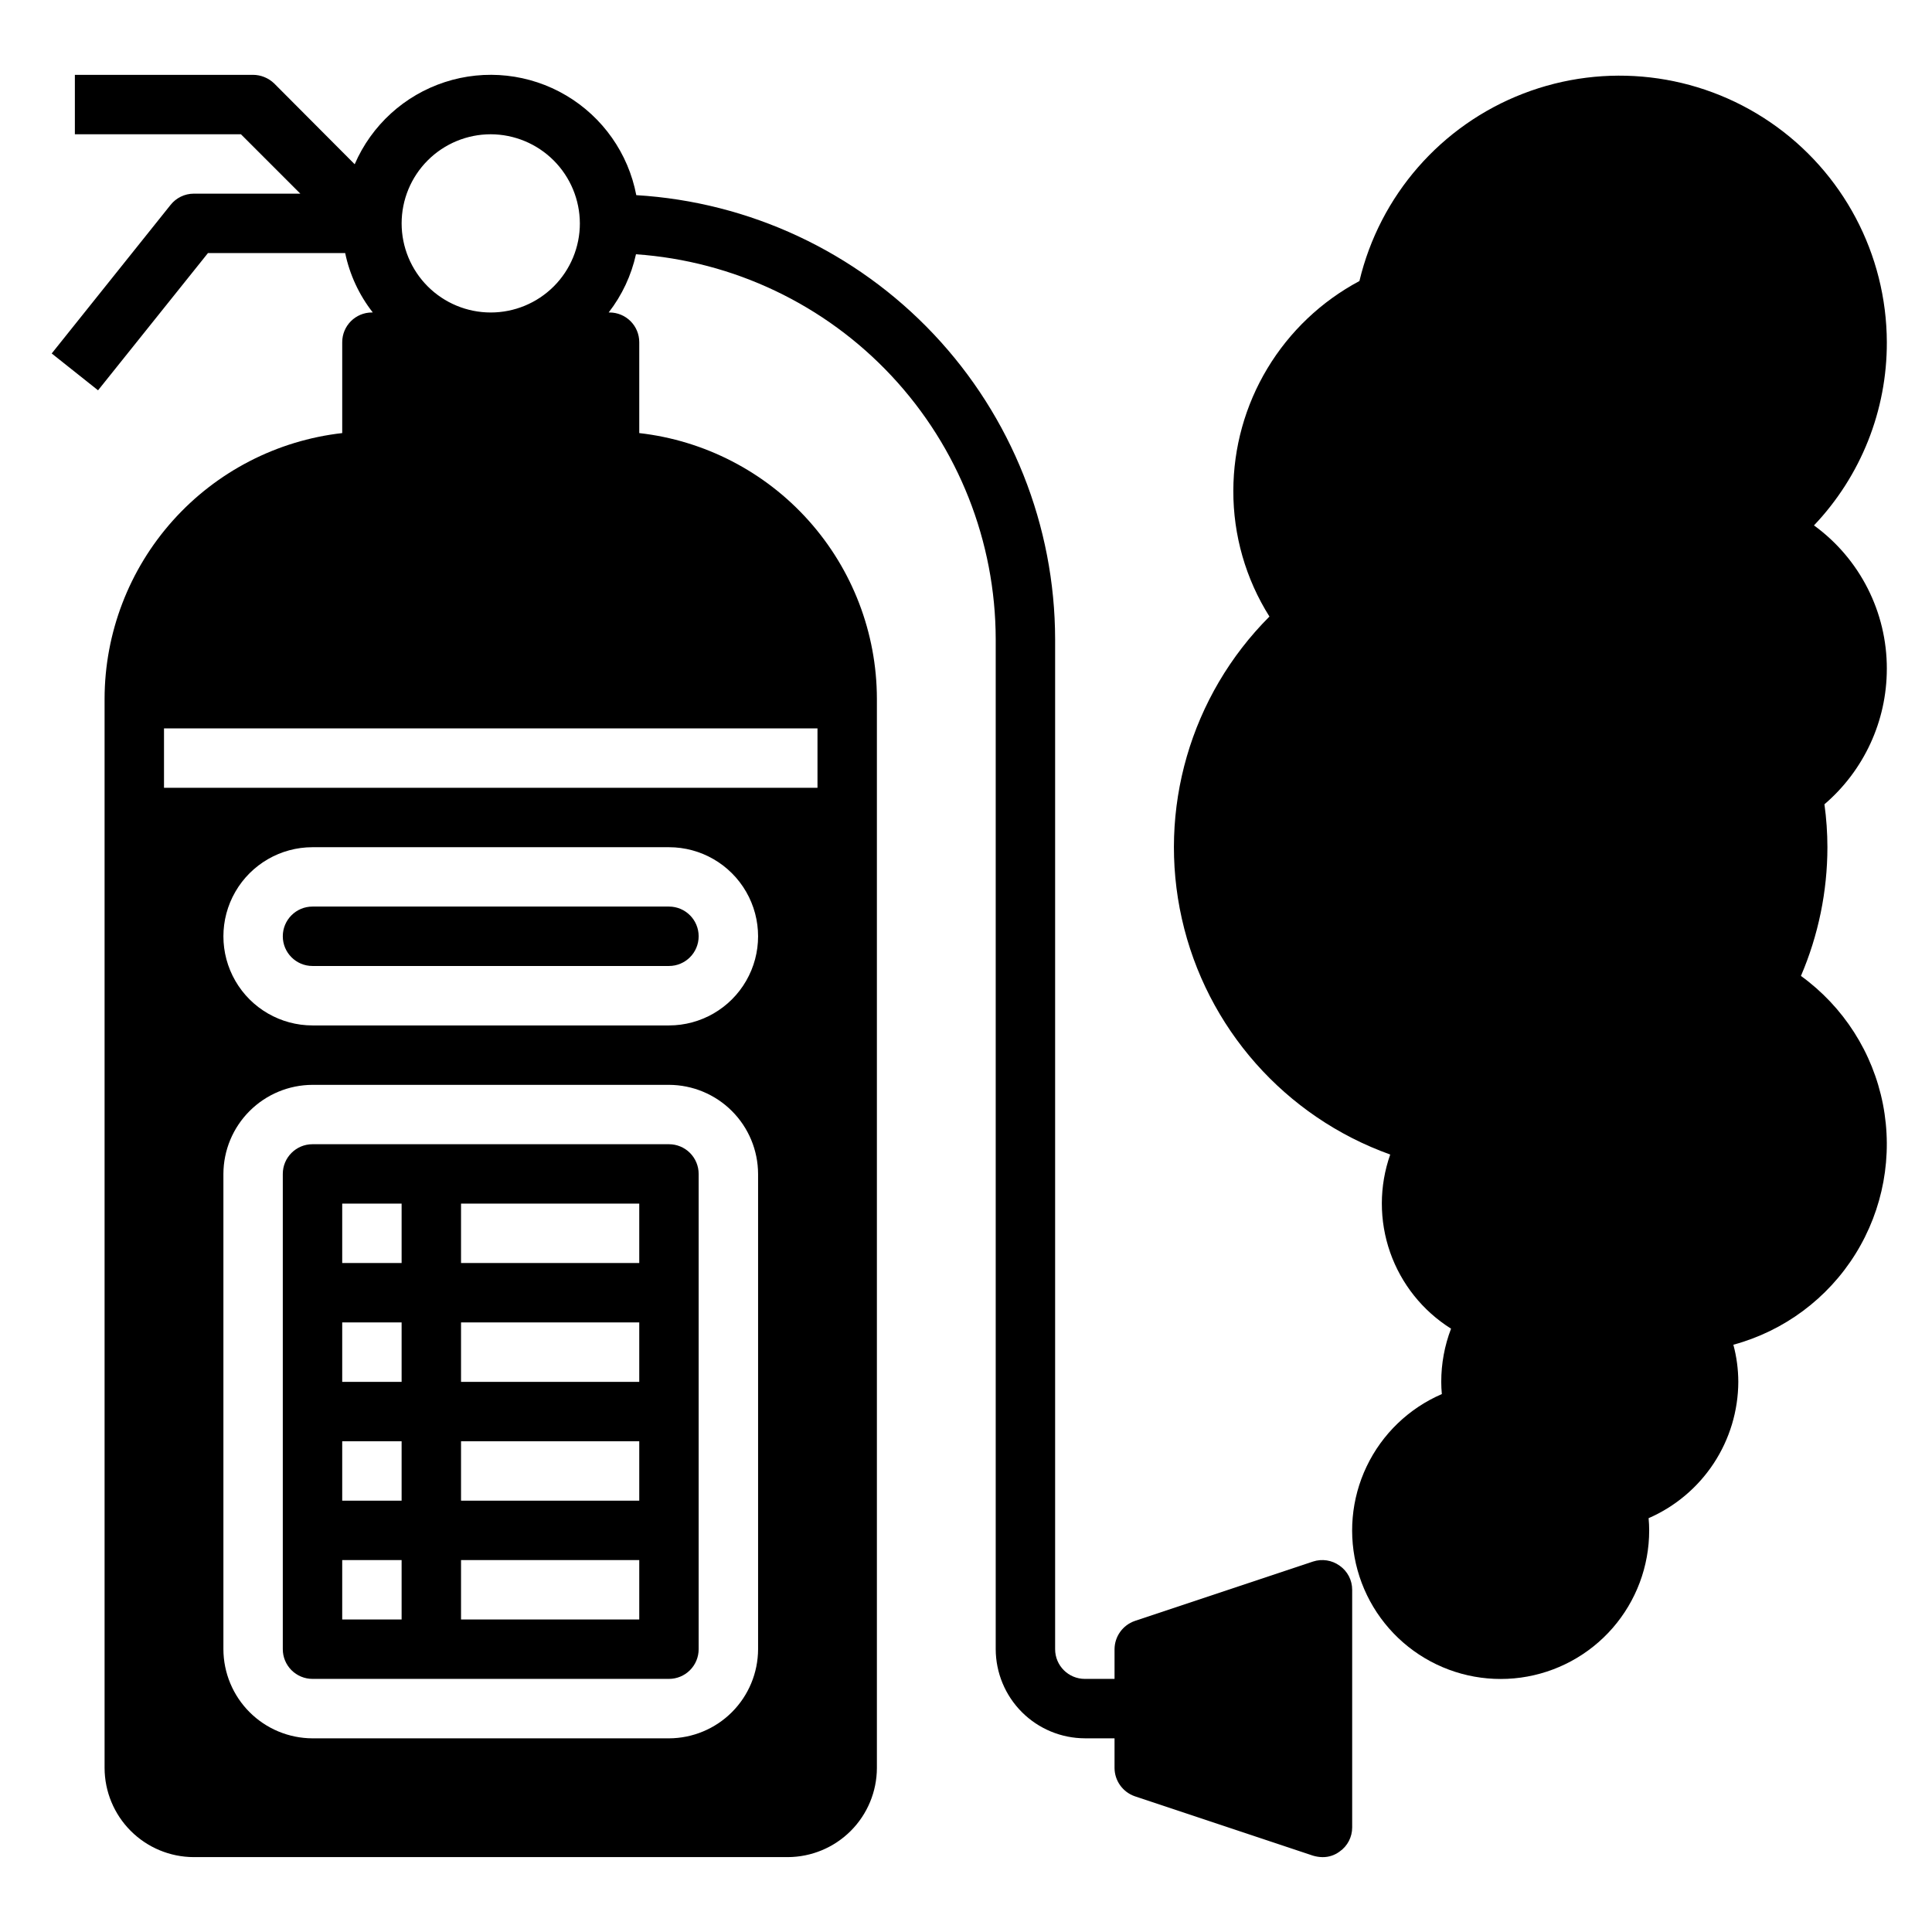
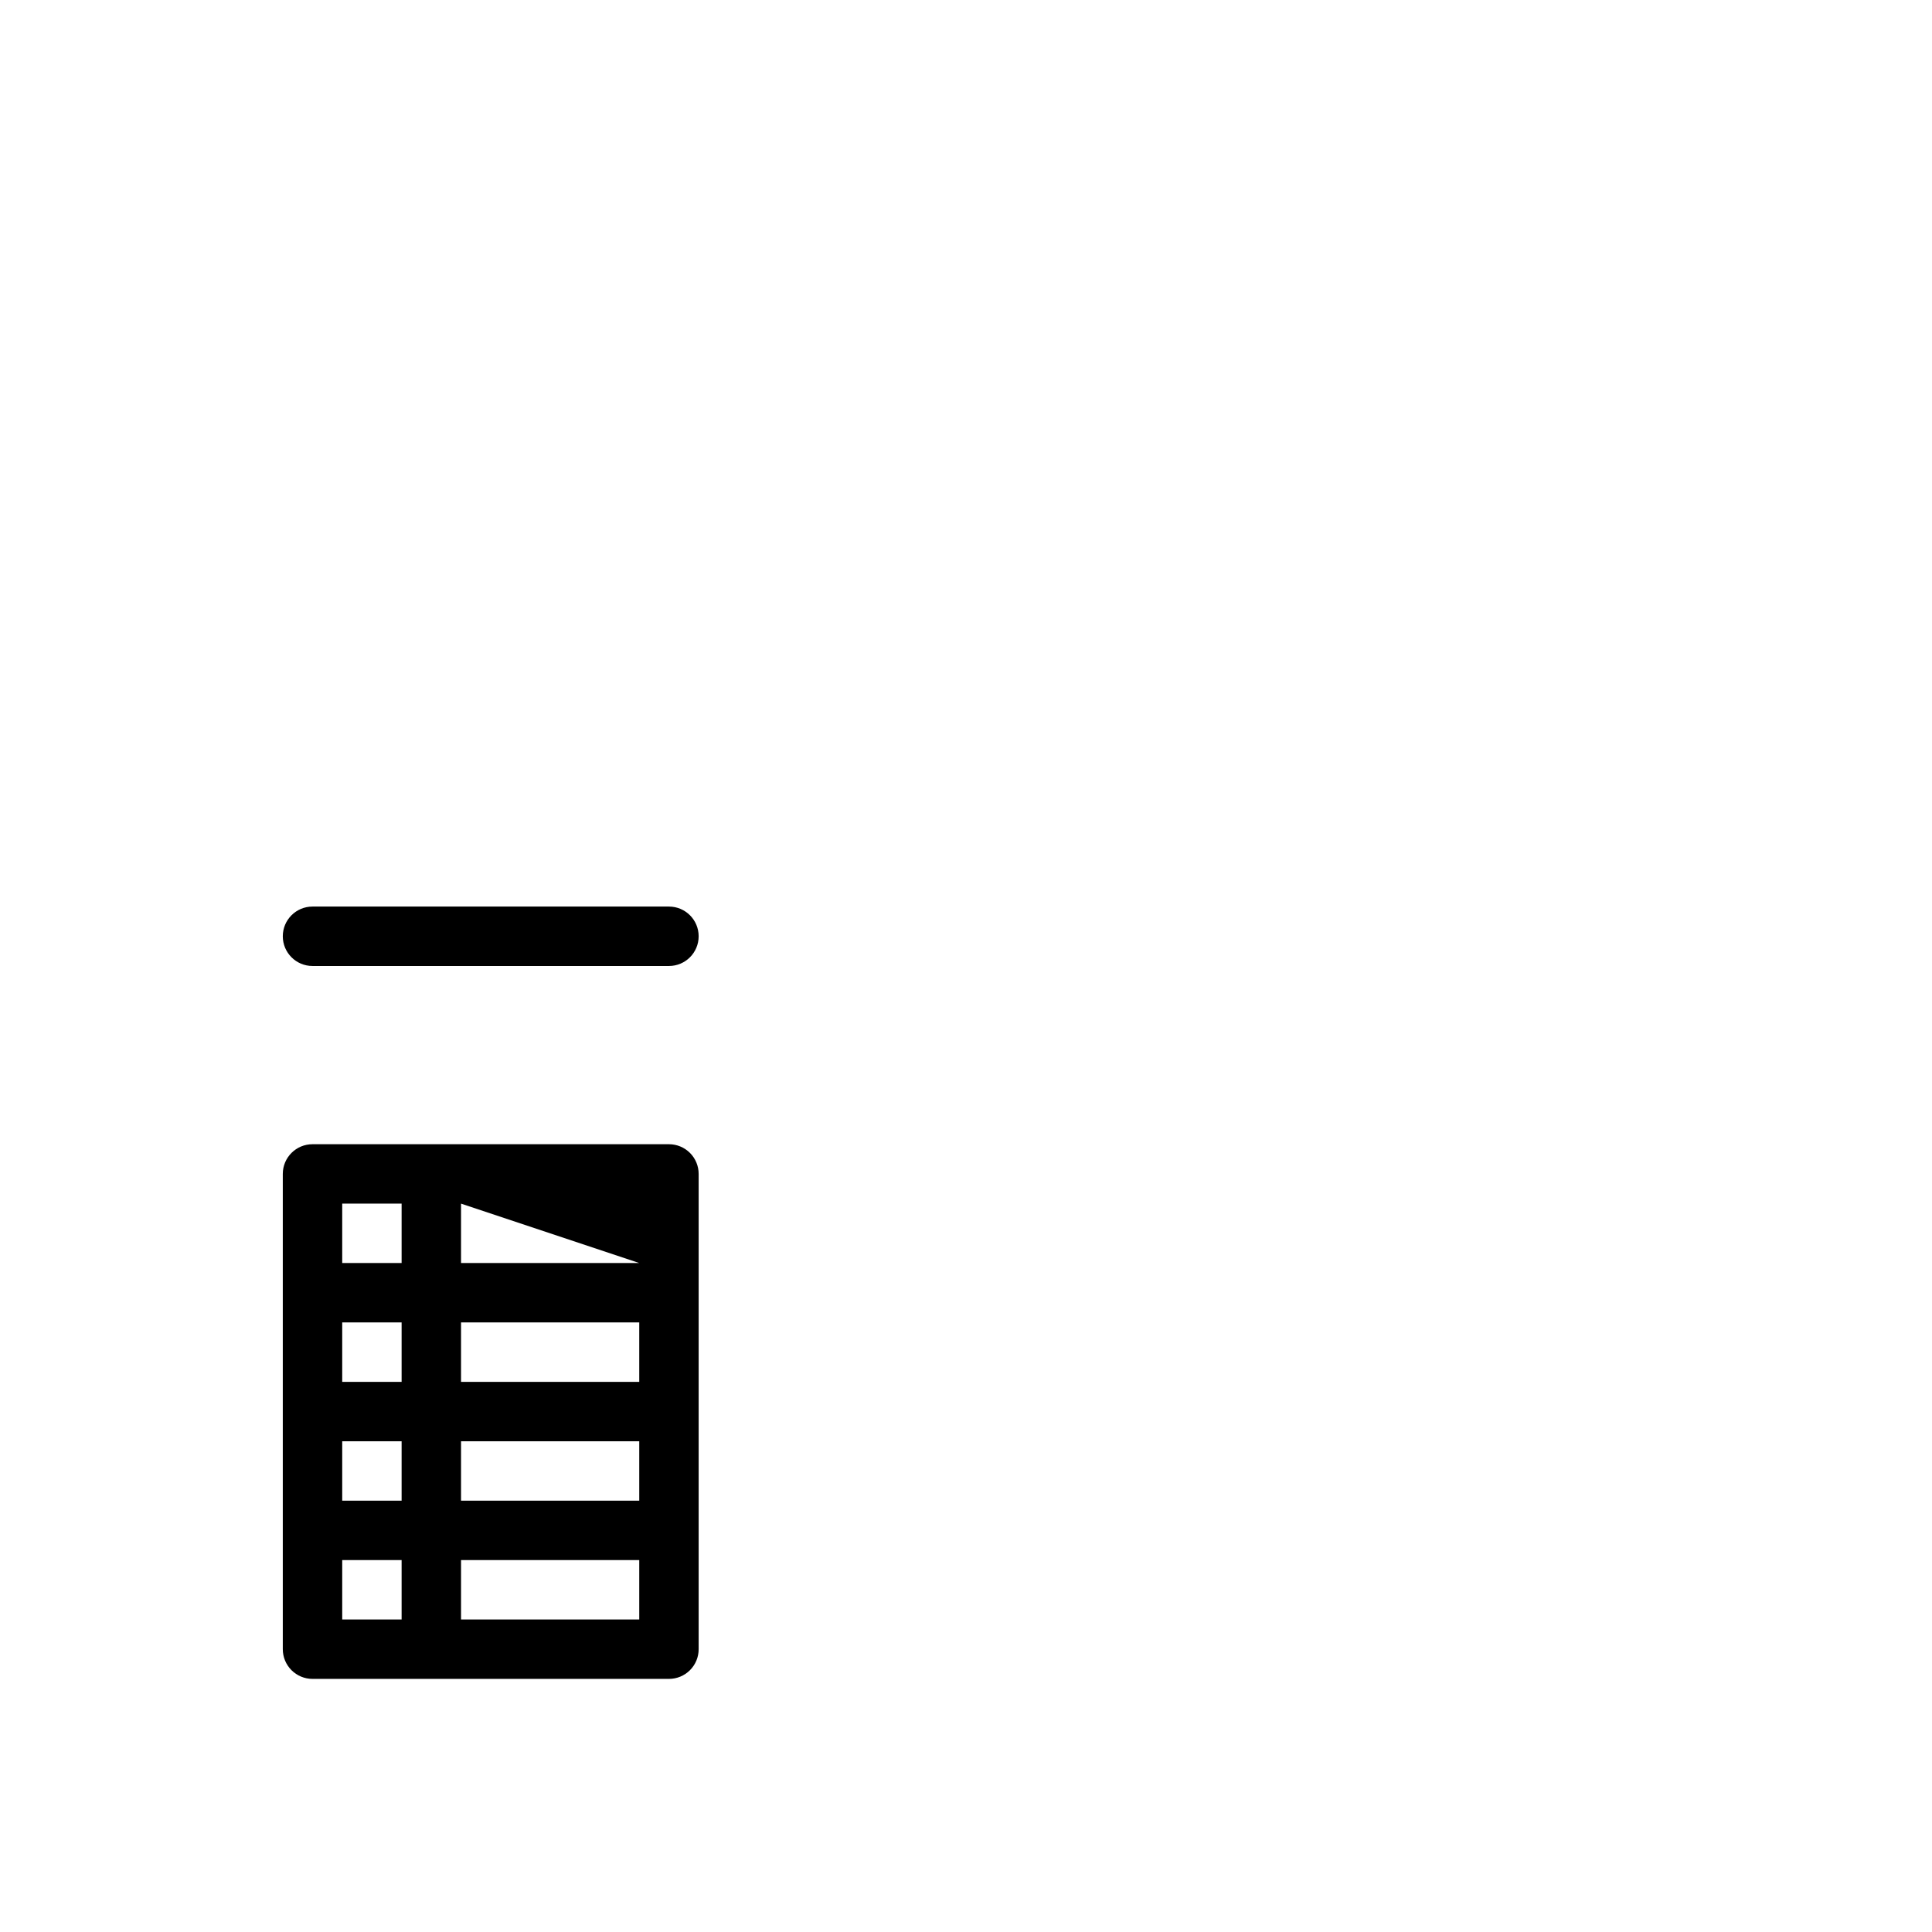
<svg xmlns="http://www.w3.org/2000/svg" fill="#000000" width="800px" height="800px" version="1.1" viewBox="144 144 512 512">
  <g>
-     <path d="m644.03 321.28c0.043-15.047-7.141-29.199-19.309-38.043 12.445-13.094 19.363-30.484 19.309-48.547-0.07-23.324-11.613-45.121-30.867-58.281-19.258-13.164-43.758-16.004-65.512-7.598-21.758 8.402-37.984 26.98-43.391 49.668-10.074 5.371-18.508 13.379-24.391 23.164-5.887 9.785-9.004 20.984-9.023 32.406-0.039 11.797 3.281 23.363 9.57 33.344-20.941 20.961-29.703 51.18-23.211 80.09 6.488 28.91 27.328 52.488 55.219 62.48-2.949 8.379-2.961 17.516-0.031 25.902 2.934 8.387 8.629 15.523 16.152 20.246-1.723 4.5-2.602 9.277-2.598 14.098 0 1.07 0.055 2.141 0.156 3.234h0.004c-8.742 3.769-15.816 10.578-19.926 19.164-4.106 8.586-4.961 18.371-2.406 27.539 2.555 9.168 8.344 17.102 16.293 22.328 7.953 5.231 17.531 7.398 26.961 6.109 9.43-1.293 18.074-5.953 24.328-13.129 6.254-7.172 9.699-16.367 9.695-25.887 0-1.07-0.055-2.141-0.156-3.234 7.039-3.066 13.035-8.113 17.258-14.527 4.219-6.414 6.484-13.918 6.516-21.598-0.008-3.324-0.445-6.629-1.309-9.84 13.445-3.644 25.012-12.246 32.367-24.074 7.352-11.832 9.949-26.008 7.269-39.68-2.684-13.668-10.445-25.812-21.727-33.984 4.621-10.781 7.008-22.391 7.016-34.117-0.004-3.805-0.27-7.602-0.789-11.367 10.484-8.969 16.523-22.07 16.531-35.867z" />
-     <path d="m321.28 447.23h-94.465c-4.348 0-7.871 3.523-7.871 7.871v125.95c0 2.09 0.828 4.09 2.305 5.566 1.477 1.477 3.481 2.305 5.566 2.305h94.465c2.09 0 4.09-0.828 5.566-2.305 1.477-1.477 2.305-3.477 2.305-5.566v-125.95c0-2.086-0.828-4.09-2.305-5.566-1.477-1.477-3.477-2.305-5.566-2.305zm-70.848 125.95h-15.742v-15.746h15.742zm0-31.488h-15.742v-15.746h15.742zm0-31.488h-15.742v-15.746h15.742zm0-31.488h-15.742v-15.742h15.742zm62.977 94.465h-47.23v-15.746h47.23zm0-31.488h-47.23v-15.746h47.23zm0-31.488h-47.23v-15.746h47.23zm0-31.488h-47.23v-15.742h47.23z" />
+     <path d="m321.28 447.23h-94.465c-4.348 0-7.871 3.523-7.871 7.871v125.95c0 2.09 0.828 4.09 2.305 5.566 1.477 1.477 3.481 2.305 5.566 2.305h94.465c2.09 0 4.09-0.828 5.566-2.305 1.477-1.477 2.305-3.477 2.305-5.566v-125.95c0-2.086-0.828-4.09-2.305-5.566-1.477-1.477-3.477-2.305-5.566-2.305zm-70.848 125.95h-15.742v-15.746h15.742zm0-31.488h-15.742v-15.746h15.742zm0-31.488h-15.742v-15.746h15.742zm0-31.488h-15.742v-15.742h15.742zm62.977 94.465h-47.23v-15.746h47.23zm0-31.488h-47.23v-15.746h47.23zm0-31.488h-47.23v-15.746h47.23zm0-31.488h-47.23v-15.742z" />
    <path d="m321.28 384.25h-94.465c-4.348 0-7.871 3.523-7.871 7.871s3.523 7.875 7.871 7.875h94.465c4.348 0 7.871-3.527 7.871-7.875s-3.523-7.871-7.871-7.871z" />
-     <path d="m491.95 557.83-47.23 15.742-0.004 0.004c-3.184 1.109-5.328 4.102-5.352 7.477v7.871h-7.871c-4.348 0-7.875-3.523-7.875-7.871v-267.65c-0.043-30.059-11.555-58.969-32.176-80.836-20.625-21.867-48.812-35.047-78.82-36.852-2.117-11.07-8.895-20.699-18.602-26.43-9.707-5.734-21.41-7.019-32.133-3.527-10.719 3.492-19.422 11.422-23.891 21.77l-21.332-21.41c-1.504-1.449-3.504-2.269-5.59-2.285h-47.234v15.746h44.008l15.742 15.742h-28.262c-2.394 0.012-4.652 1.113-6.137 2.992l-31.488 39.359 12.281 9.762 29.125-36.367h36.367c1.195 5.742 3.703 11.129 7.32 15.742h-0.234c-4.348 0-7.871 3.527-7.871 7.875v24.09-0.004c-17.305 1.965-33.281 10.219-44.895 23.195-11.609 12.977-18.047 29.77-18.082 47.18v283.39c0.016 6.258 2.512 12.254 6.938 16.68 4.426 4.422 10.418 6.918 16.676 6.938h157.44c6.258-0.02 12.254-2.516 16.68-6.938 4.426-4.426 6.918-10.422 6.938-16.68v-283.39c-0.035-17.41-6.473-34.203-18.086-47.18-11.609-12.977-27.59-21.23-44.891-23.195v-24.086c0-2.09-0.828-4.09-2.305-5.566-1.477-1.477-3.481-2.309-5.566-2.309h-0.238c3.531-4.539 6.004-9.812 7.242-15.426 25.848 1.793 50.055 13.316 67.742 32.25 17.691 18.93 27.547 43.859 27.59 69.77v267.65c0.02 6.258 2.512 12.254 6.938 16.68 4.426 4.426 10.422 6.918 16.68 6.938h7.871v7.871c0.023 3.375 2.168 6.367 5.352 7.481l47.23 15.742h0.004c0.816 0.246 1.664 0.379 2.516 0.395 1.648 0.023 3.254-0.504 4.566-1.496 2.082-1.453 3.316-3.836 3.309-6.375v-62.977c0.008-2.539-1.227-4.922-3.309-6.379-2.047-1.484-4.684-1.895-7.082-1.102zm-194.28-354.63c0 6.262-2.488 12.27-6.918 16.699-4.43 4.426-10.438 6.914-16.699 6.914-6.266 0-12.27-2.488-16.699-6.914-4.43-4.43-6.918-10.438-6.918-16.699 0-6.266 2.488-12.273 6.918-16.699 4.43-4.43 10.434-6.918 16.699-6.918 6.258 0.02 12.254 2.512 16.676 6.938 4.426 4.426 6.922 10.422 6.941 16.68zm47.23 377.86c-0.02 6.258-2.512 12.254-6.938 16.68s-10.422 6.918-16.68 6.938h-94.465c-6.258-0.02-12.254-2.512-16.676-6.938-4.426-4.426-6.922-10.422-6.938-16.68v-125.95c0.016-6.258 2.512-12.254 6.938-16.676 4.422-4.426 10.418-6.922 16.676-6.938h94.465c6.258 0.016 12.254 2.512 16.68 6.938 4.426 4.422 6.918 10.418 6.938 16.676zm-23.617-165.31h-94.465c-8.438 0-16.23-4.5-20.449-11.809-4.219-7.305-4.219-16.309 0-23.613 4.219-7.309 12.012-11.809 20.449-11.809h94.465c8.438 0 16.234 4.5 20.453 11.809 4.219 7.305 4.219 16.309 0 23.613-4.219 7.309-12.016 11.809-20.453 11.809zm39.359-78.719v15.742h-173.18v-15.742z" />
  </g>
</svg>